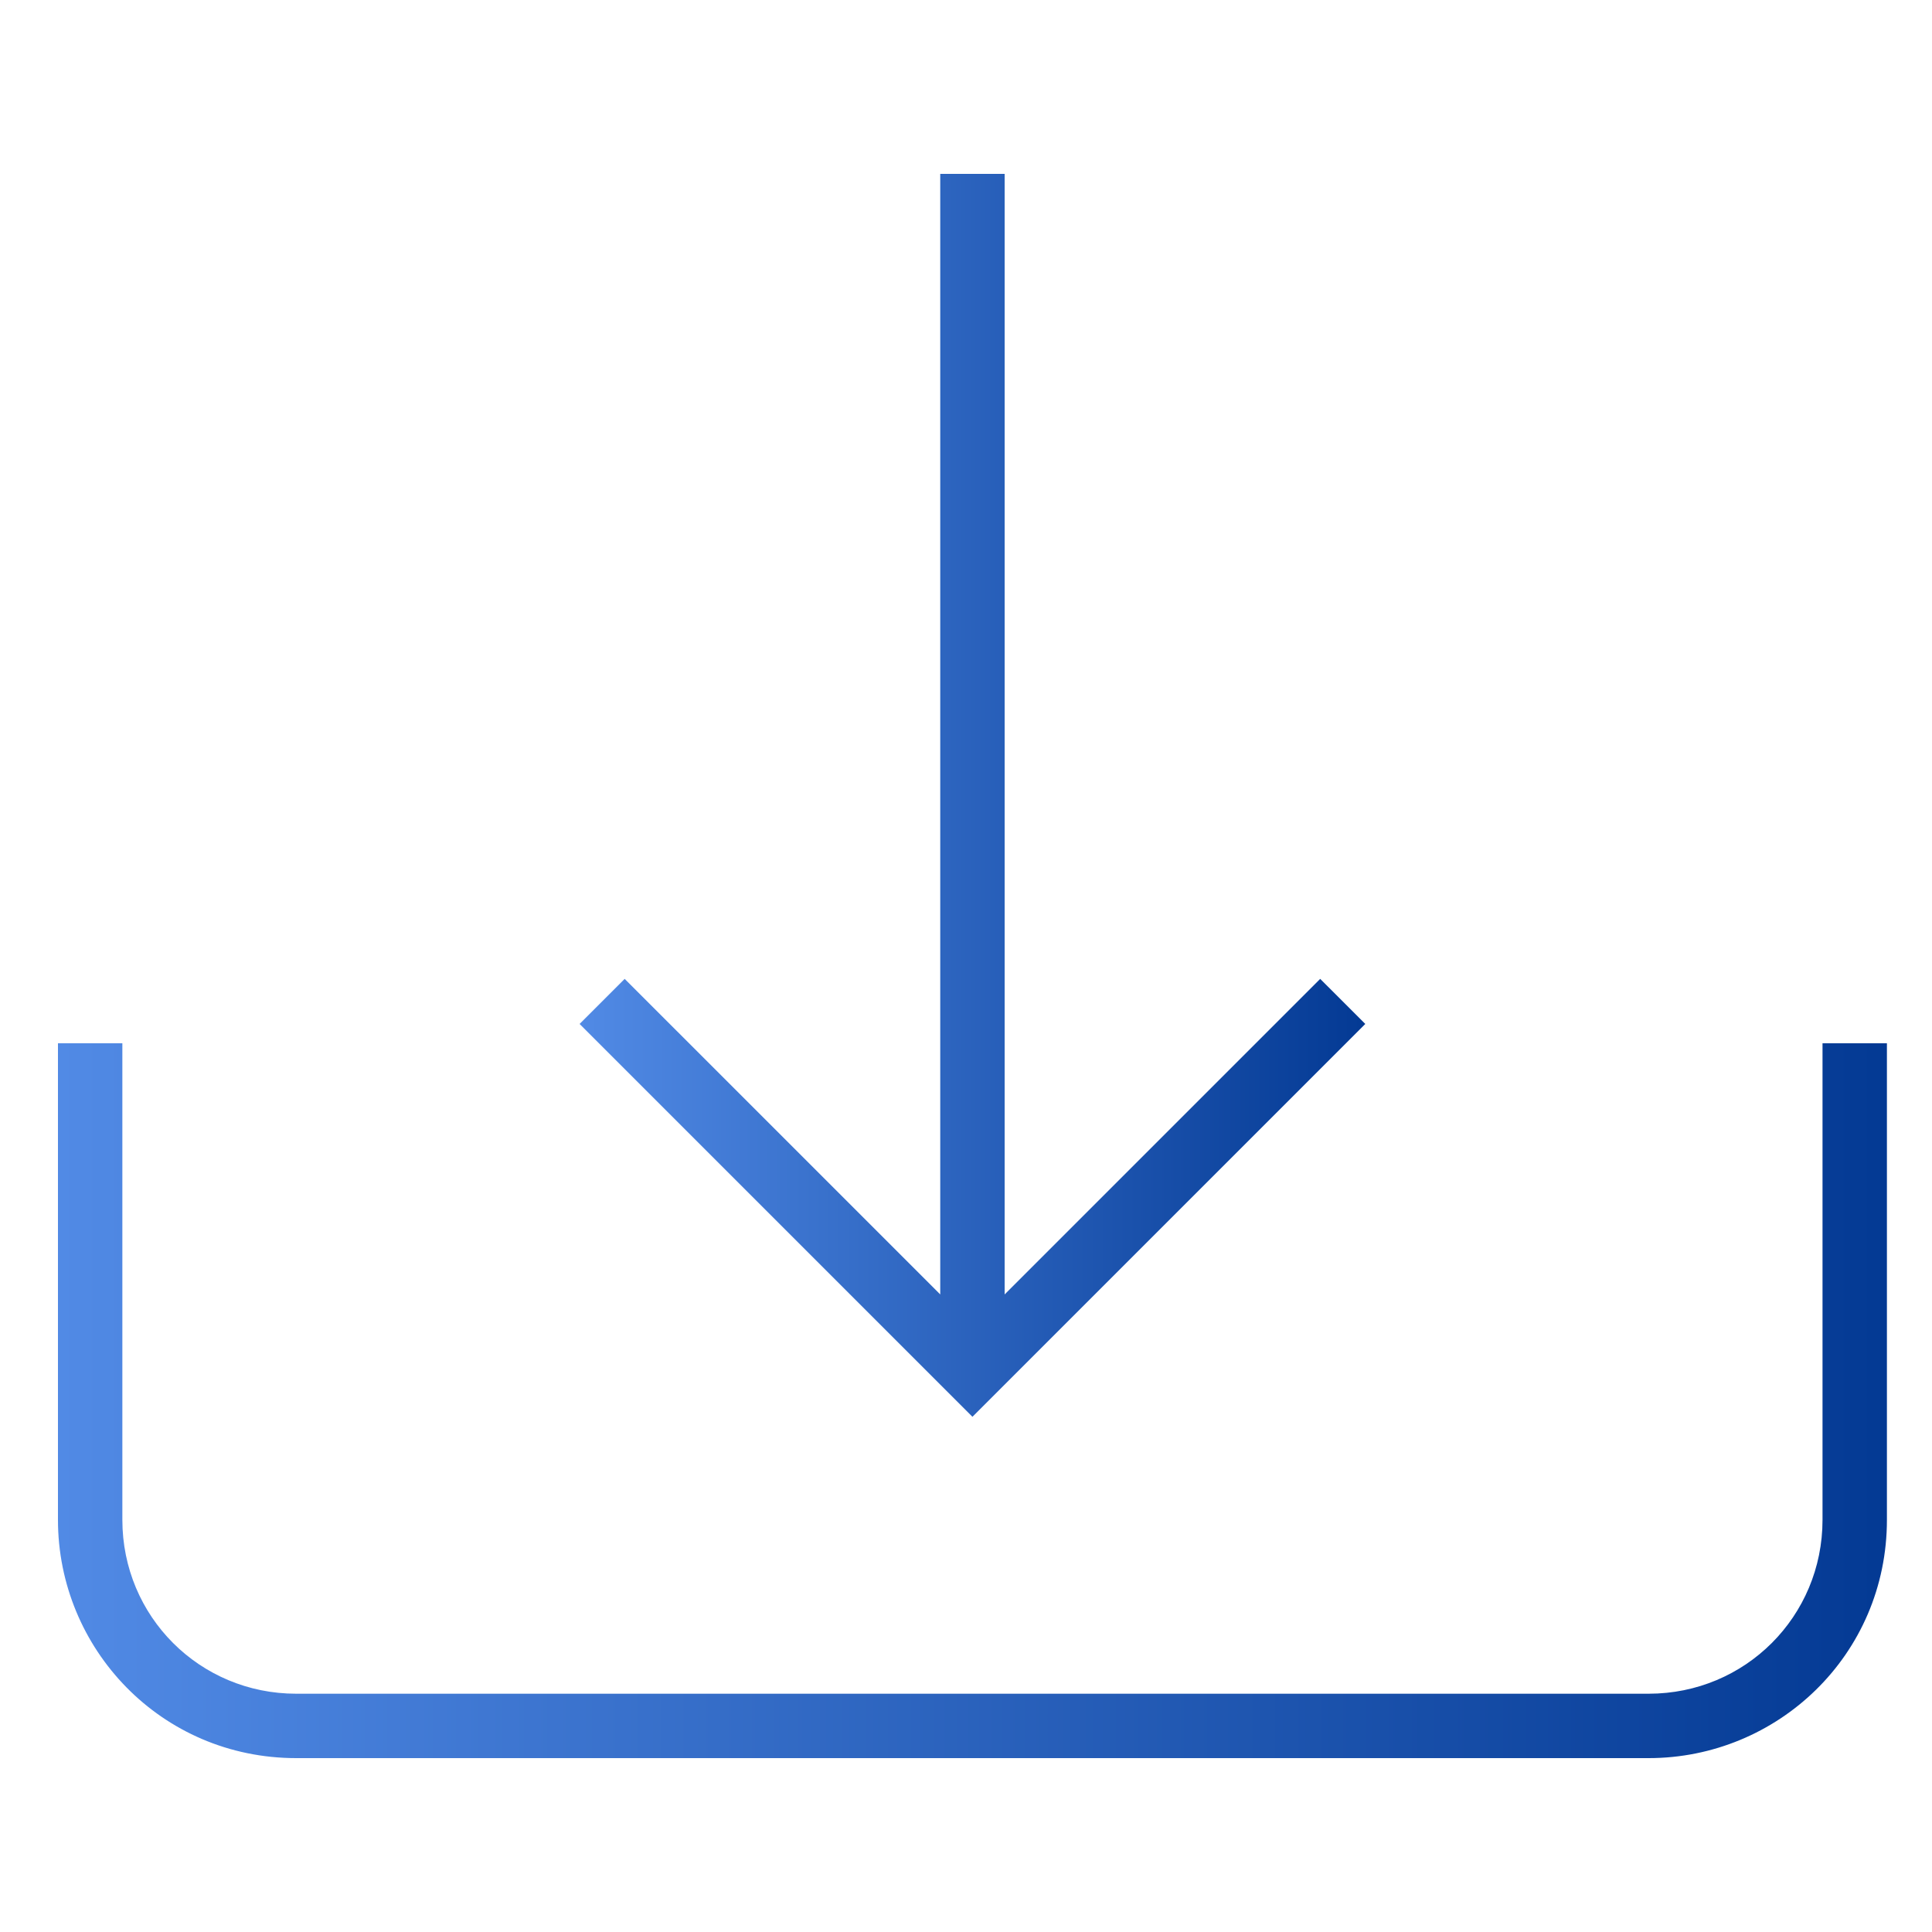
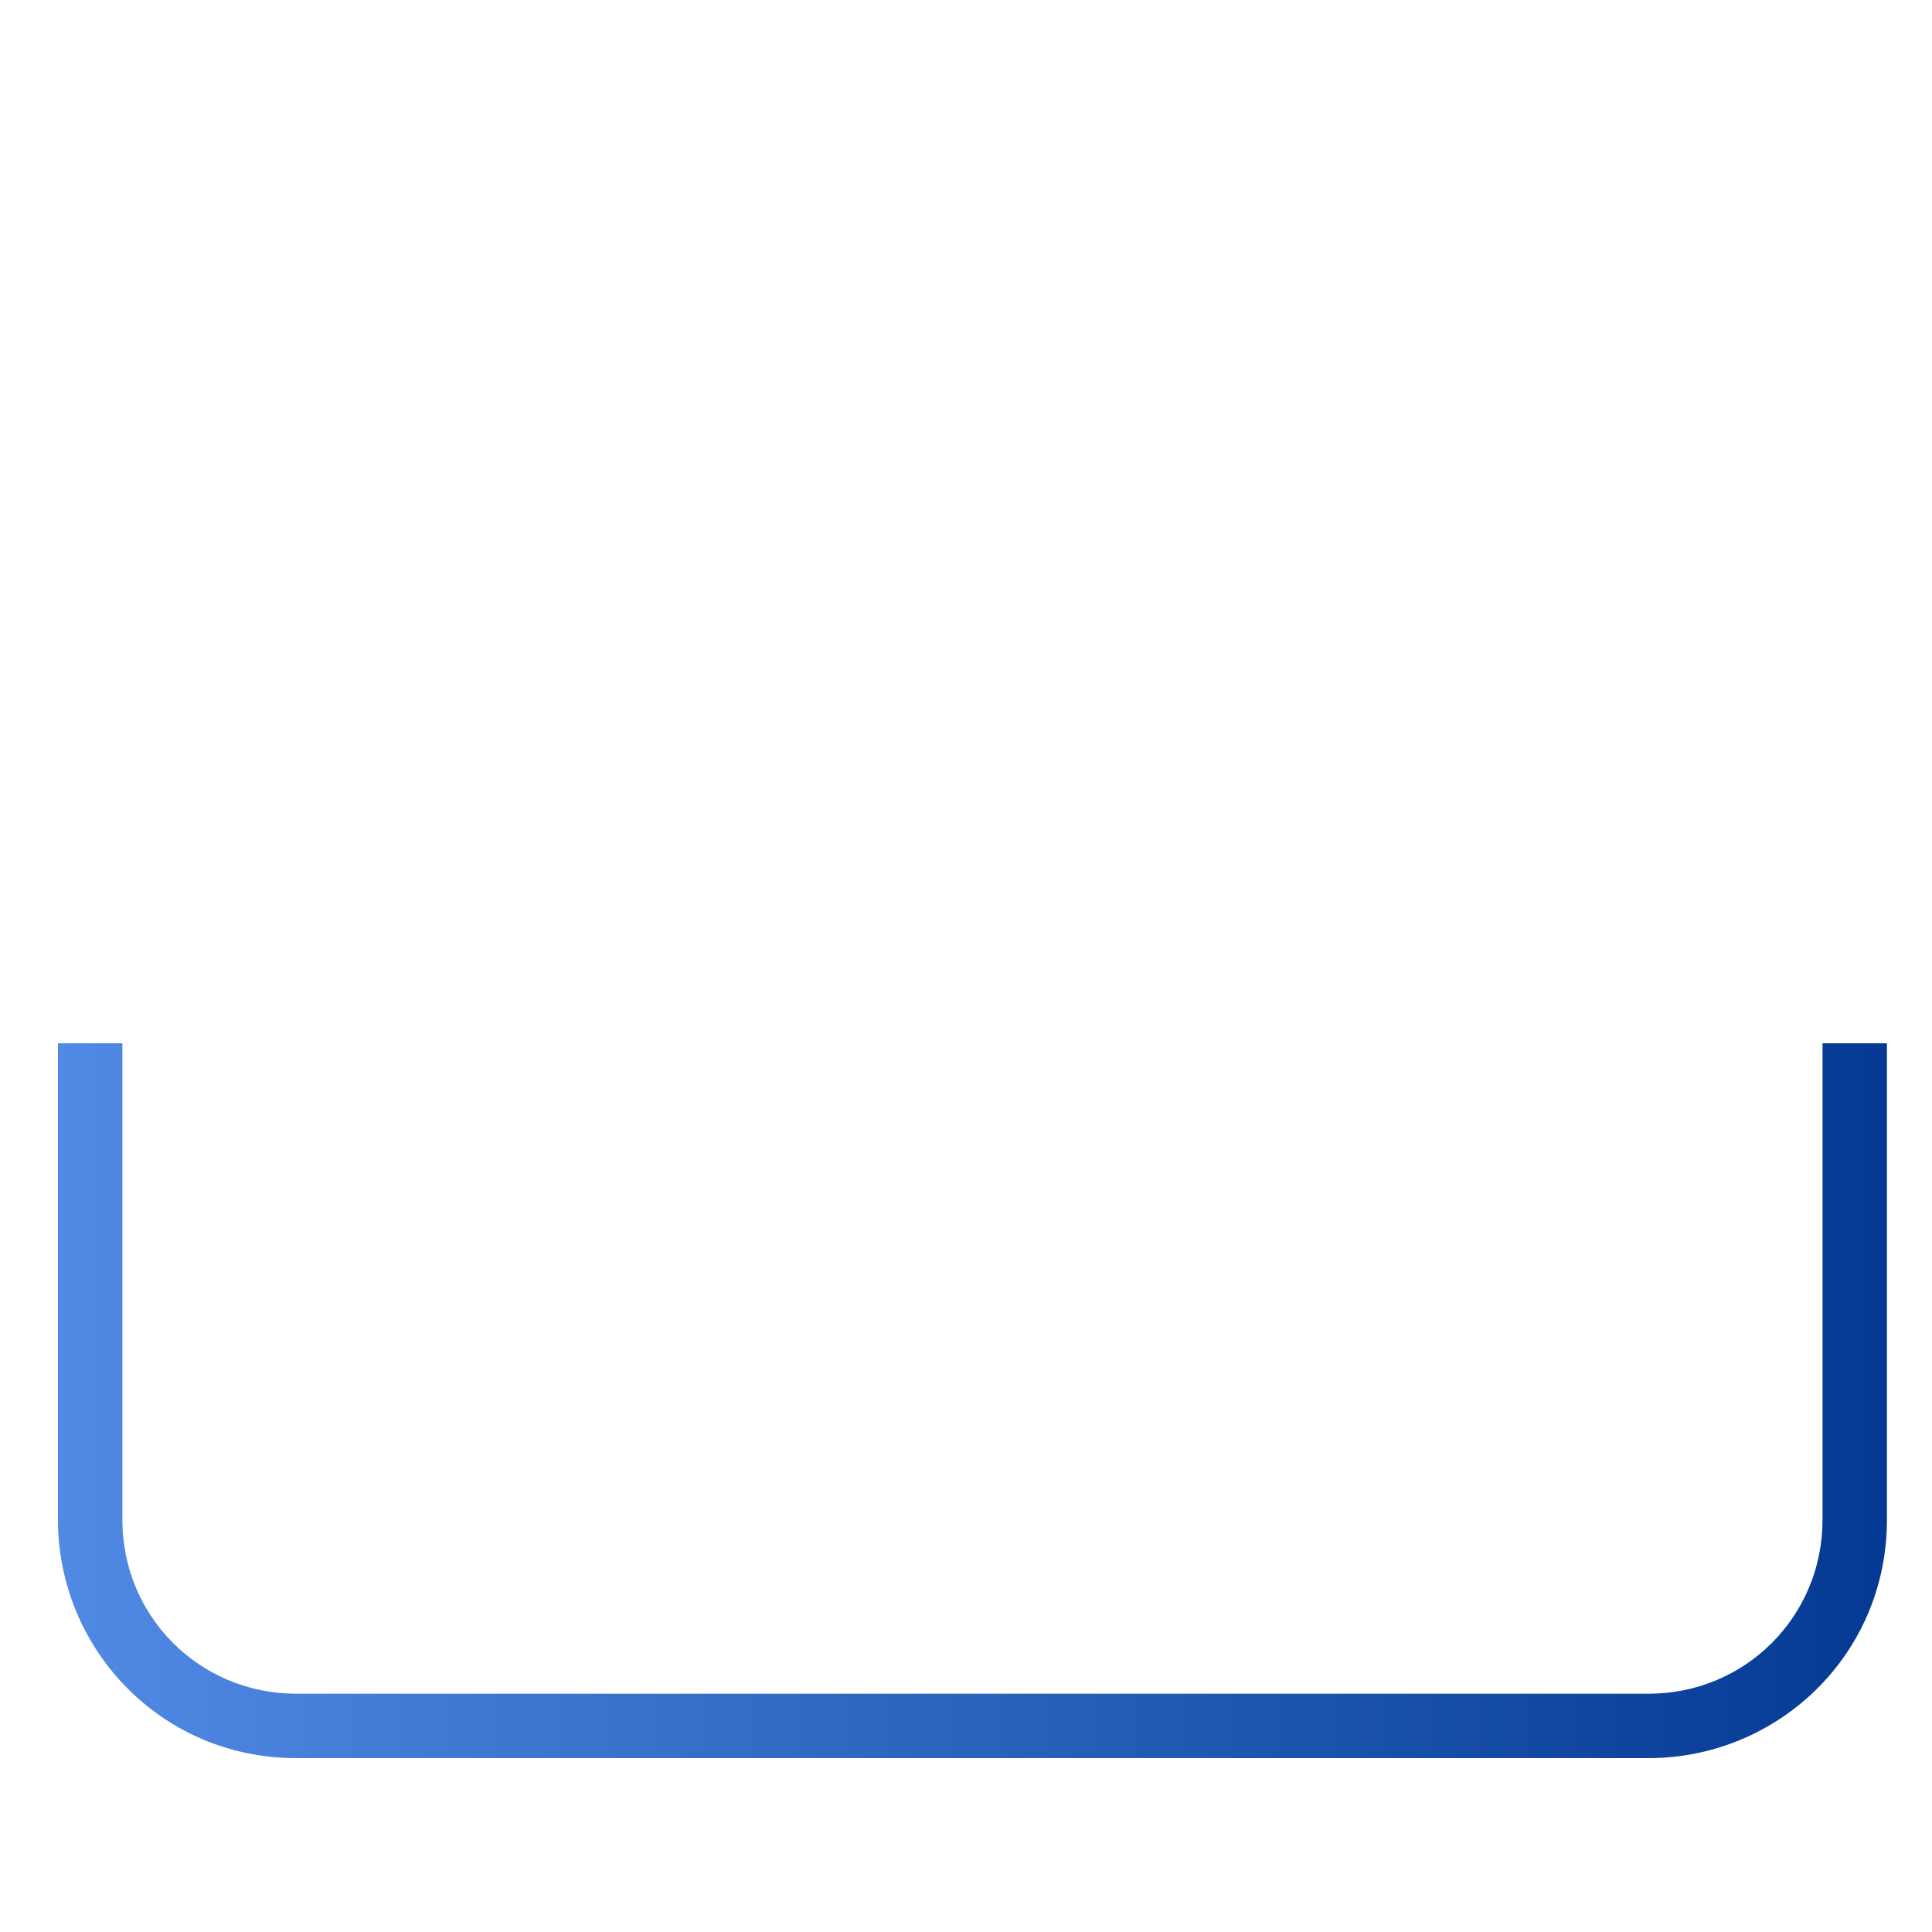
<svg xmlns="http://www.w3.org/2000/svg" version="1.1" id="图层_1" x="0px" y="0px" viewBox="0 0 30 30" style="enable-background:new 0 0 30 30;" xml:space="preserve">
  <style type="text/css">
	.st0{fill:url(#SVGID_1_);}
	.st1{fill:url(#SVGID_2_);}
</style>
  <g>
    <linearGradient id="SVGID_1_" gradientUnits="userSpaceOnUse" x1="0.9" y1="21.75" x2="29.3" y2="21.75">
      <stop offset="0" style="stop-color:#518AE5" />
      <stop offset="0.995" style="stop-color:#043A94" />
    </linearGradient>
    <path class="st0" d="M28.3,16.2v7.4c0,1.5-1.2,2.7-2.7,2.7h-21c-1.5,0-2.7-1.2-2.7-2.7v-7.4h-1v7.4c0,2,1.6,3.7,3.7,3.7h21   c2,0,3.7-1.6,3.7-3.7v-7.4H28.3z" />
    <linearGradient id="SVGID_2_" gradientUnits="userSpaceOnUse" x1="9" y1="12.35" x2="21.2" y2="12.35">
      <stop offset="0" style="stop-color:#518AE5" />
      <stop offset="0.995" style="stop-color:#043A94" />
    </linearGradient>
-     <polygon class="st1" points="14.6,21.5 14.6,21.5 15.1,22 15.6,21.5 15.6,21.5 15.6,21.5 21.2,15.9 20.5,15.2 15.6,20.1 15.6,2.7    14.6,2.7 14.6,20.1 9.7,15.2 9,15.9  " />
  </g>
</svg>